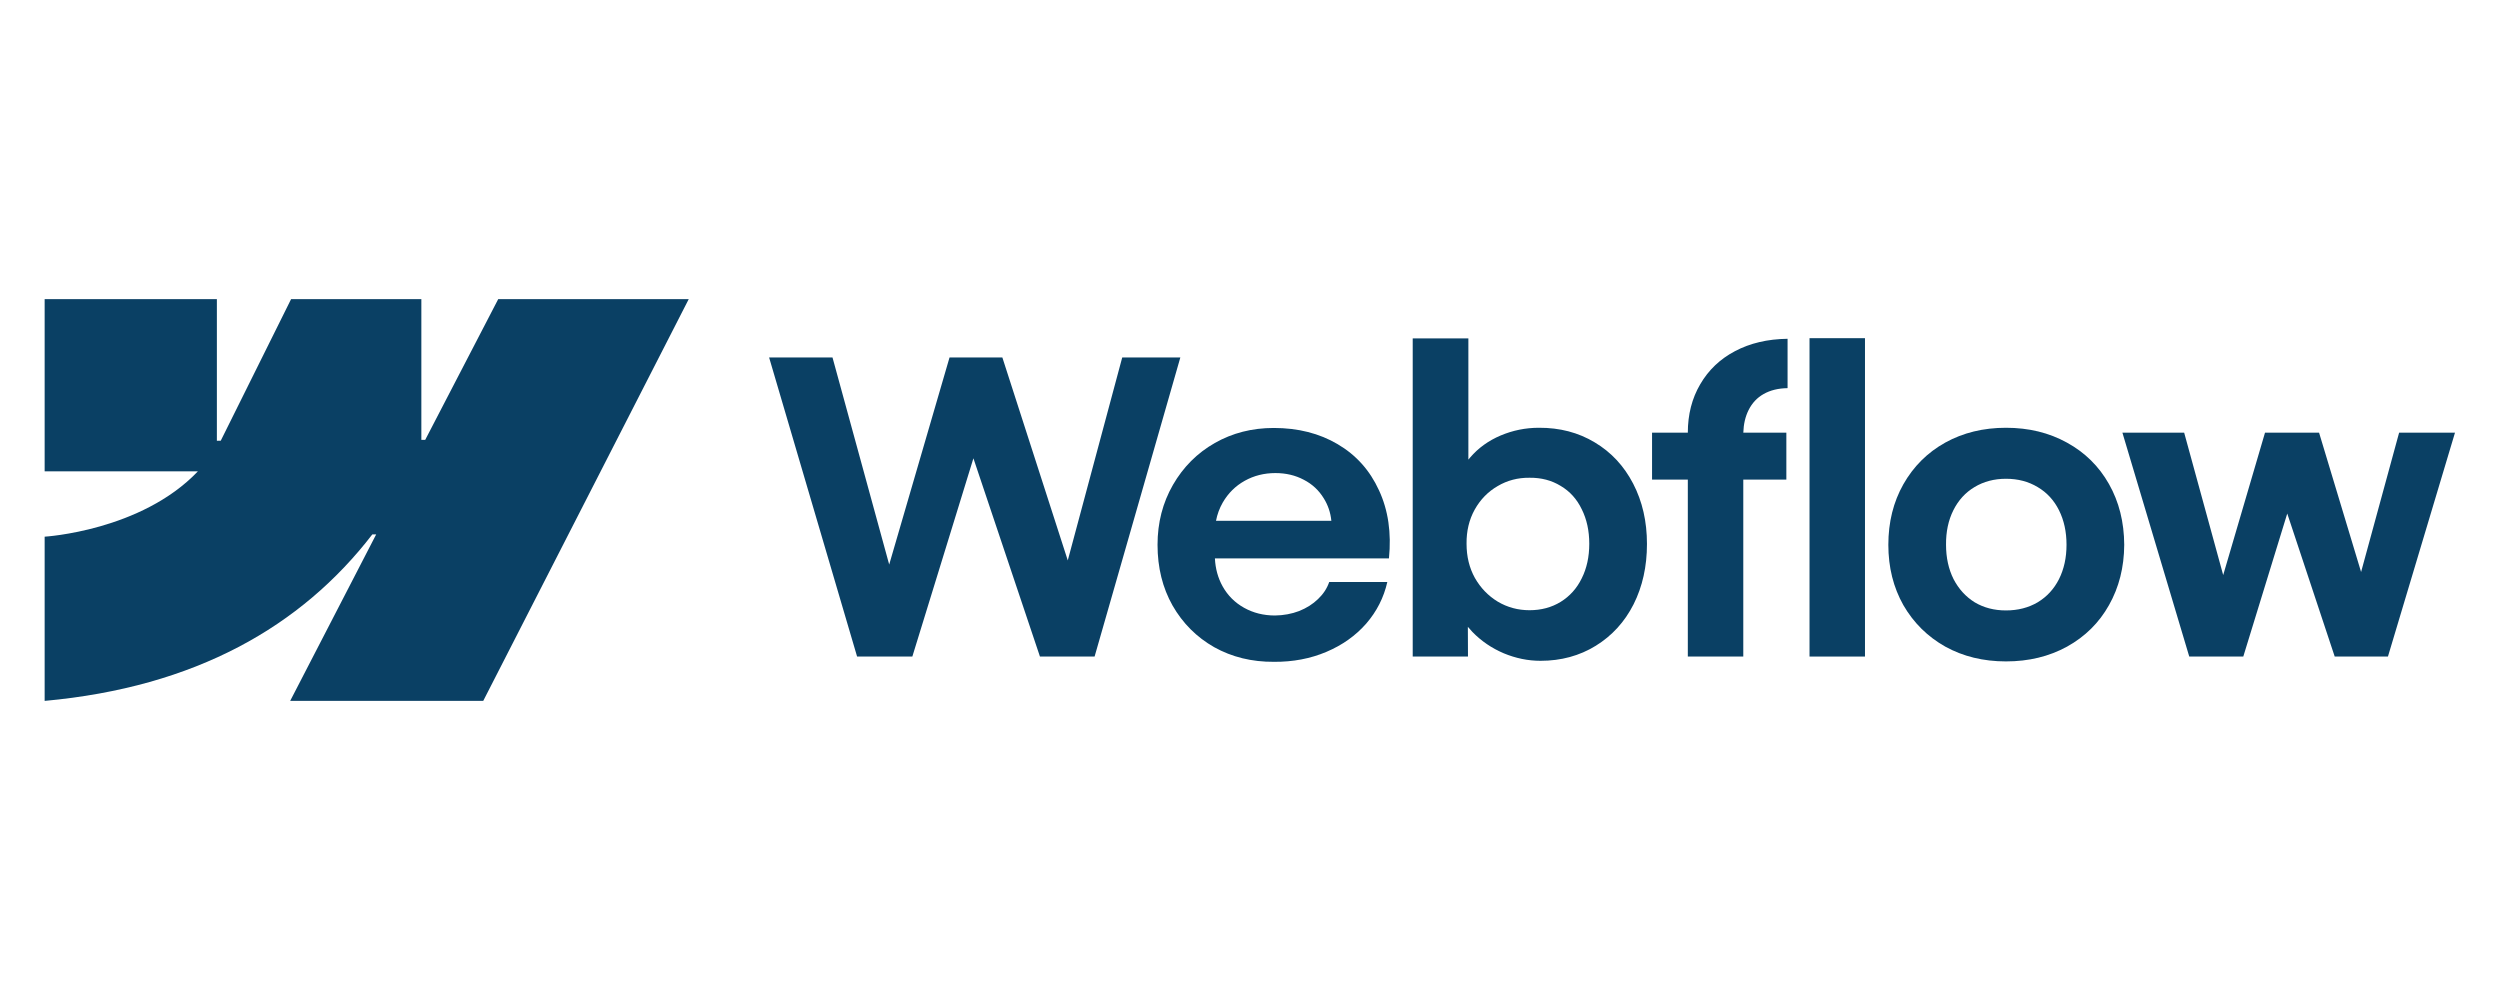
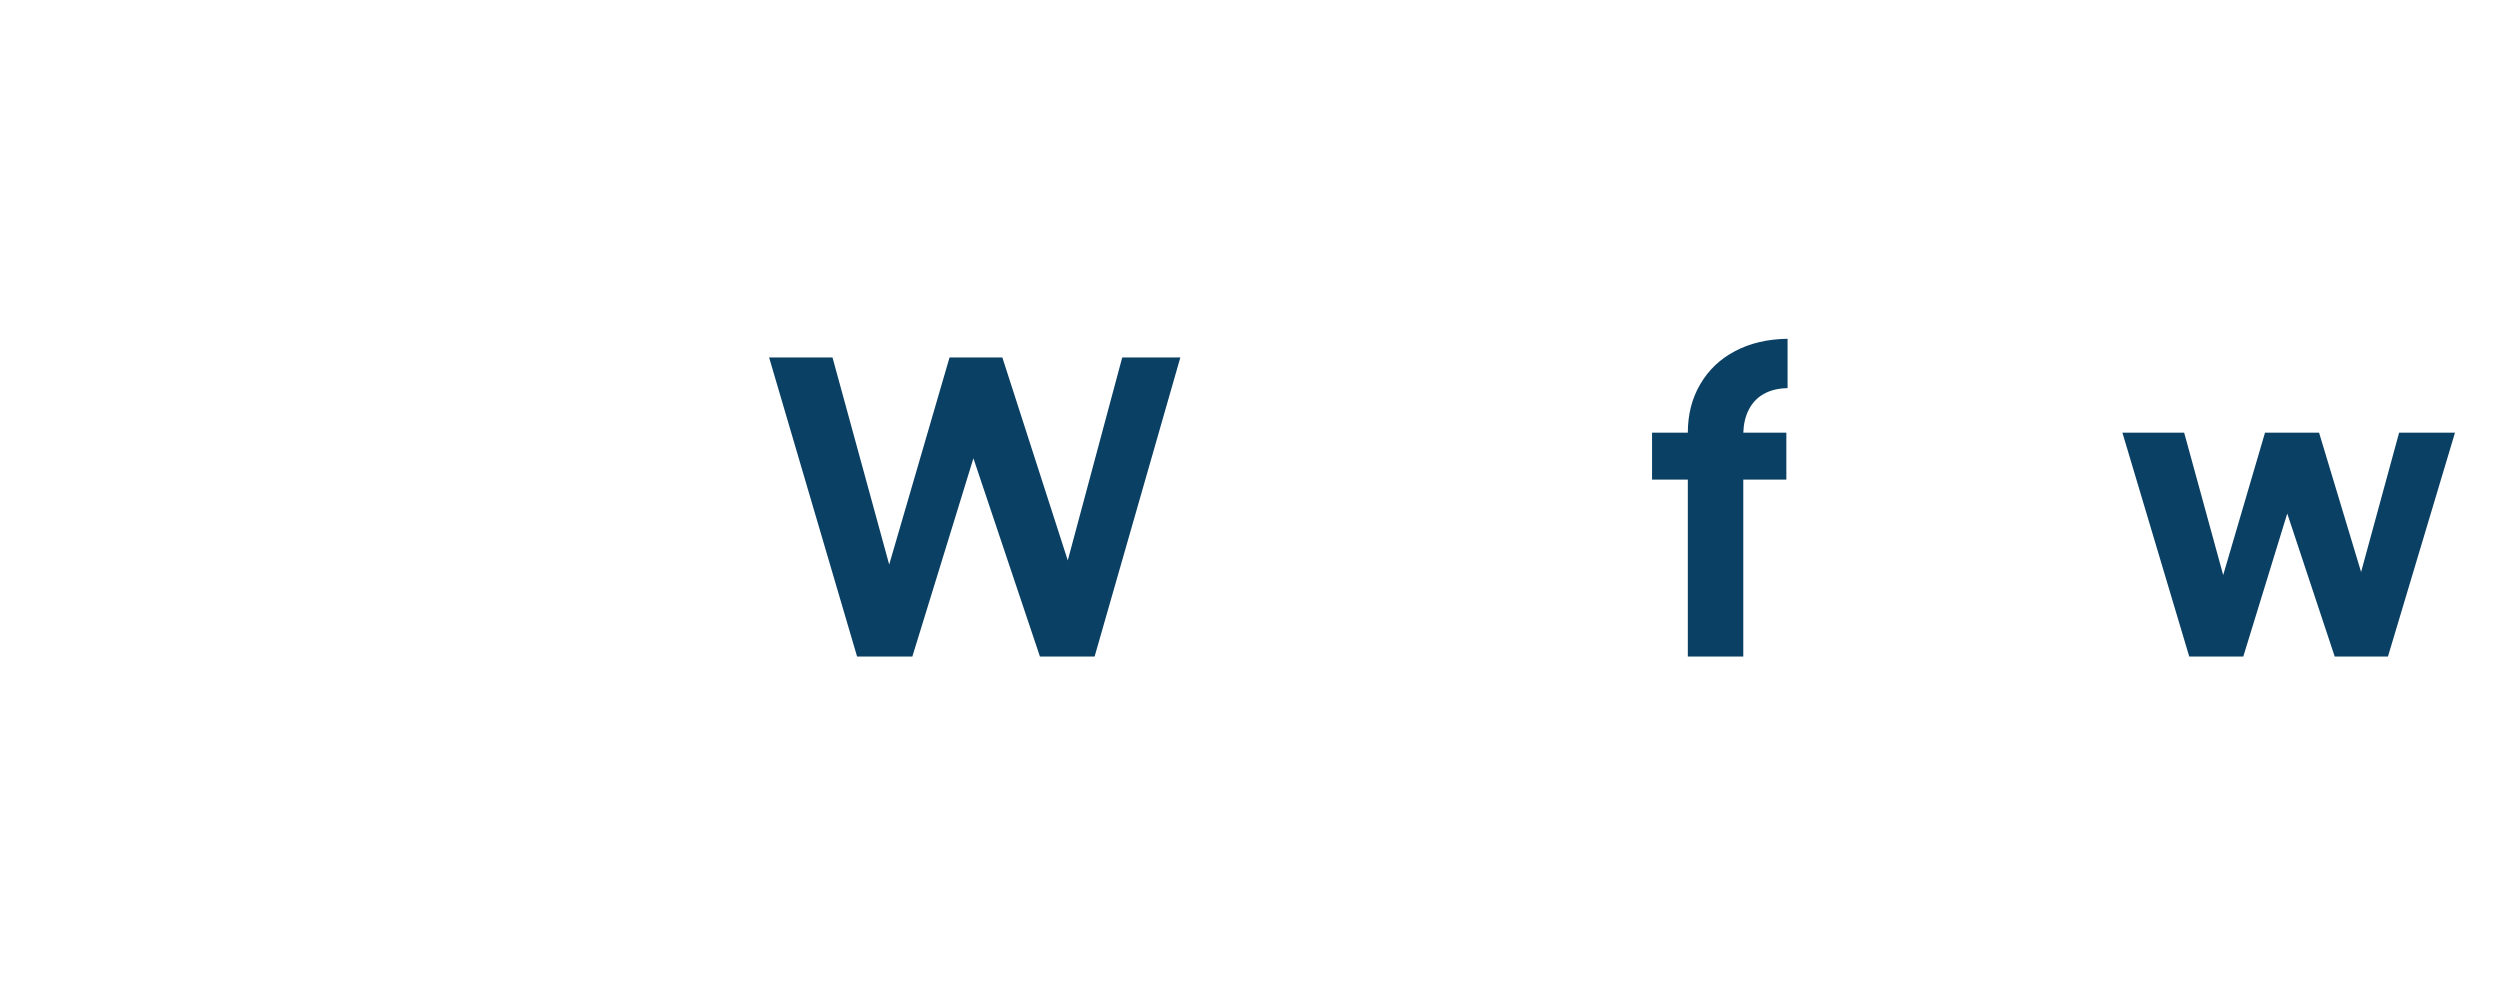
<svg xmlns="http://www.w3.org/2000/svg" width="140" height="56" viewBox="0 0 140 56" fill="none">
-   <path fill-rule="evenodd" clip-rule="evenodd" d="M38.57 16.75L27.061 39.25H16.25L21.067 29.925H20.851C16.877 35.084 10.948 38.479 2.5 39.25V30.054C2.5 30.054 7.904 29.735 11.081 26.395H2.5V16.75H12.145V24.683L12.361 24.682L16.302 16.75H23.596V24.632L23.812 24.632L27.901 16.75H38.57Z" fill="#0A4064" />
-   <path d="M101.333 36.767H104.439V18.938H101.333V36.767Z" fill="#0A4064" />
-   <path fill-rule="evenodd" clip-rule="evenodd" d="M84.209 36.584C84.884 36.865 85.571 37.005 86.269 37.005C87.421 37.005 88.453 36.725 89.363 36.163C90.273 35.602 90.979 34.829 91.48 33.842C91.98 32.849 92.23 31.722 92.23 30.463C92.23 29.204 91.973 28.078 91.457 27.084C90.941 26.09 90.224 25.32 89.306 24.774C88.389 24.221 87.346 23.948 86.177 23.955C85.434 23.955 84.721 24.099 84.038 24.387C83.356 24.676 82.787 25.085 82.332 25.616C82.297 25.657 82.263 25.698 82.229 25.739V18.949H79.112V36.767H82.207L82.2 35.102C82.28 35.2 82.366 35.296 82.457 35.39C82.95 35.898 83.534 36.296 84.209 36.584ZM87.395 33.706C86.887 34.017 86.306 34.172 85.654 34.172C85.009 34.172 84.418 34.013 83.879 33.695C83.341 33.368 82.912 32.925 82.593 32.363C82.282 31.802 82.127 31.165 82.127 30.452C82.119 29.739 82.271 29.102 82.582 28.54C82.901 27.971 83.329 27.532 83.868 27.221C84.406 26.902 85.002 26.747 85.654 26.754C86.306 26.747 86.887 26.898 87.395 27.209C87.911 27.513 88.305 27.949 88.578 28.518C88.859 29.079 88.999 29.724 88.999 30.452C88.999 31.18 88.859 31.825 88.578 32.386C88.305 32.947 87.911 33.387 87.395 33.706Z" fill="#0A4064" />
  <path d="M43.07 20.018H46.62L49.795 31.615L53.174 20.018H56.132L59.795 31.383L62.845 20.018H66.099L61.297 36.767H58.237L54.511 25.665L51.091 36.767H47.997L43.07 20.018Z" fill="#0A4064" />
-   <path fill-rule="evenodd" clip-rule="evenodd" d="M71.341 37.062C70.105 37.07 68.99 36.797 67.996 36.243C67.01 35.682 66.233 34.904 65.664 33.911C65.102 32.917 64.822 31.783 64.822 30.509C64.822 29.272 65.11 28.154 65.686 27.152C66.263 26.151 67.044 25.37 68.03 24.808C69.016 24.247 70.116 23.966 71.33 23.966C72.695 23.966 73.89 24.27 74.914 24.877C75.945 25.483 76.715 26.344 77.224 27.459C77.739 28.567 77.925 29.837 77.781 31.271H68.035C68.062 31.842 68.205 32.362 68.463 32.83C68.751 33.346 69.153 33.748 69.669 34.036C70.184 34.324 70.761 34.468 71.398 34.468C71.883 34.461 72.335 34.377 72.752 34.218C73.169 34.051 73.522 33.827 73.81 33.547C74.106 33.266 74.315 32.947 74.436 32.591H77.69C77.493 33.463 77.098 34.241 76.507 34.923C75.915 35.598 75.172 36.126 74.277 36.505C73.382 36.884 72.403 37.07 71.341 37.062ZM68.474 28.142C68.292 28.459 68.166 28.8 68.096 29.166H74.556C74.51 28.704 74.367 28.283 74.129 27.903C73.856 27.456 73.484 27.11 73.014 26.868C72.543 26.617 72.013 26.492 71.421 26.492C70.791 26.492 70.219 26.637 69.703 26.925C69.187 27.213 68.777 27.619 68.474 28.142Z" fill="#0A4064" />
  <path d="M94.518 24.228C94.518 23.212 94.749 22.309 95.212 21.52C95.674 20.724 96.323 20.106 97.157 19.666C97.999 19.218 98.982 18.987 100.104 18.972V21.736C99.581 21.744 99.133 21.854 98.762 22.066C98.397 22.271 98.117 22.571 97.92 22.965C97.738 23.328 97.64 23.749 97.626 24.228H100.036V26.857H97.624V36.767H94.518V26.857H92.515V24.228H94.518Z" fill="#0A4064" />
-   <path fill-rule="evenodd" clip-rule="evenodd" d="M112.335 37.039C111.068 37.039 109.934 36.763 108.933 36.209C107.939 35.648 107.158 34.874 106.589 33.888C106.028 32.894 105.747 31.768 105.747 30.509C105.747 29.242 106.028 28.112 106.589 27.118C107.158 26.117 107.939 25.339 108.933 24.786C109.934 24.232 111.068 23.955 112.335 23.955C113.609 23.955 114.747 24.232 115.748 24.786C116.757 25.339 117.542 26.113 118.103 27.107C118.665 28.1 118.949 29.234 118.957 30.509C118.949 31.768 118.665 32.894 118.103 33.888C117.55 34.874 116.768 35.648 115.759 36.209C114.751 36.763 113.609 37.039 112.335 37.039ZM112.335 34.184C113.002 34.184 113.594 34.032 114.11 33.729C114.626 33.418 115.024 32.985 115.304 32.431C115.585 31.87 115.725 31.229 115.725 30.509C115.725 29.78 115.585 29.136 115.304 28.574C115.024 28.013 114.626 27.581 114.11 27.277C113.594 26.966 113.002 26.811 112.335 26.811C111.675 26.811 111.087 26.966 110.571 27.277C110.063 27.581 109.669 28.013 109.388 28.574C109.107 29.136 108.971 29.78 108.978 30.509C108.978 31.229 109.119 31.87 109.399 32.431C109.688 32.985 110.082 33.418 110.583 33.729C111.091 34.032 111.675 34.184 112.335 34.184Z" fill="#0A4064" />
  <path d="M122.313 24.228H118.854L122.598 36.767H125.624L128.086 28.758L130.744 36.767H133.725L137.48 24.228H134.351L132.221 32.032L129.867 24.228H126.841L124.499 32.204L122.313 24.228Z" fill="#0A4064" />
</svg>